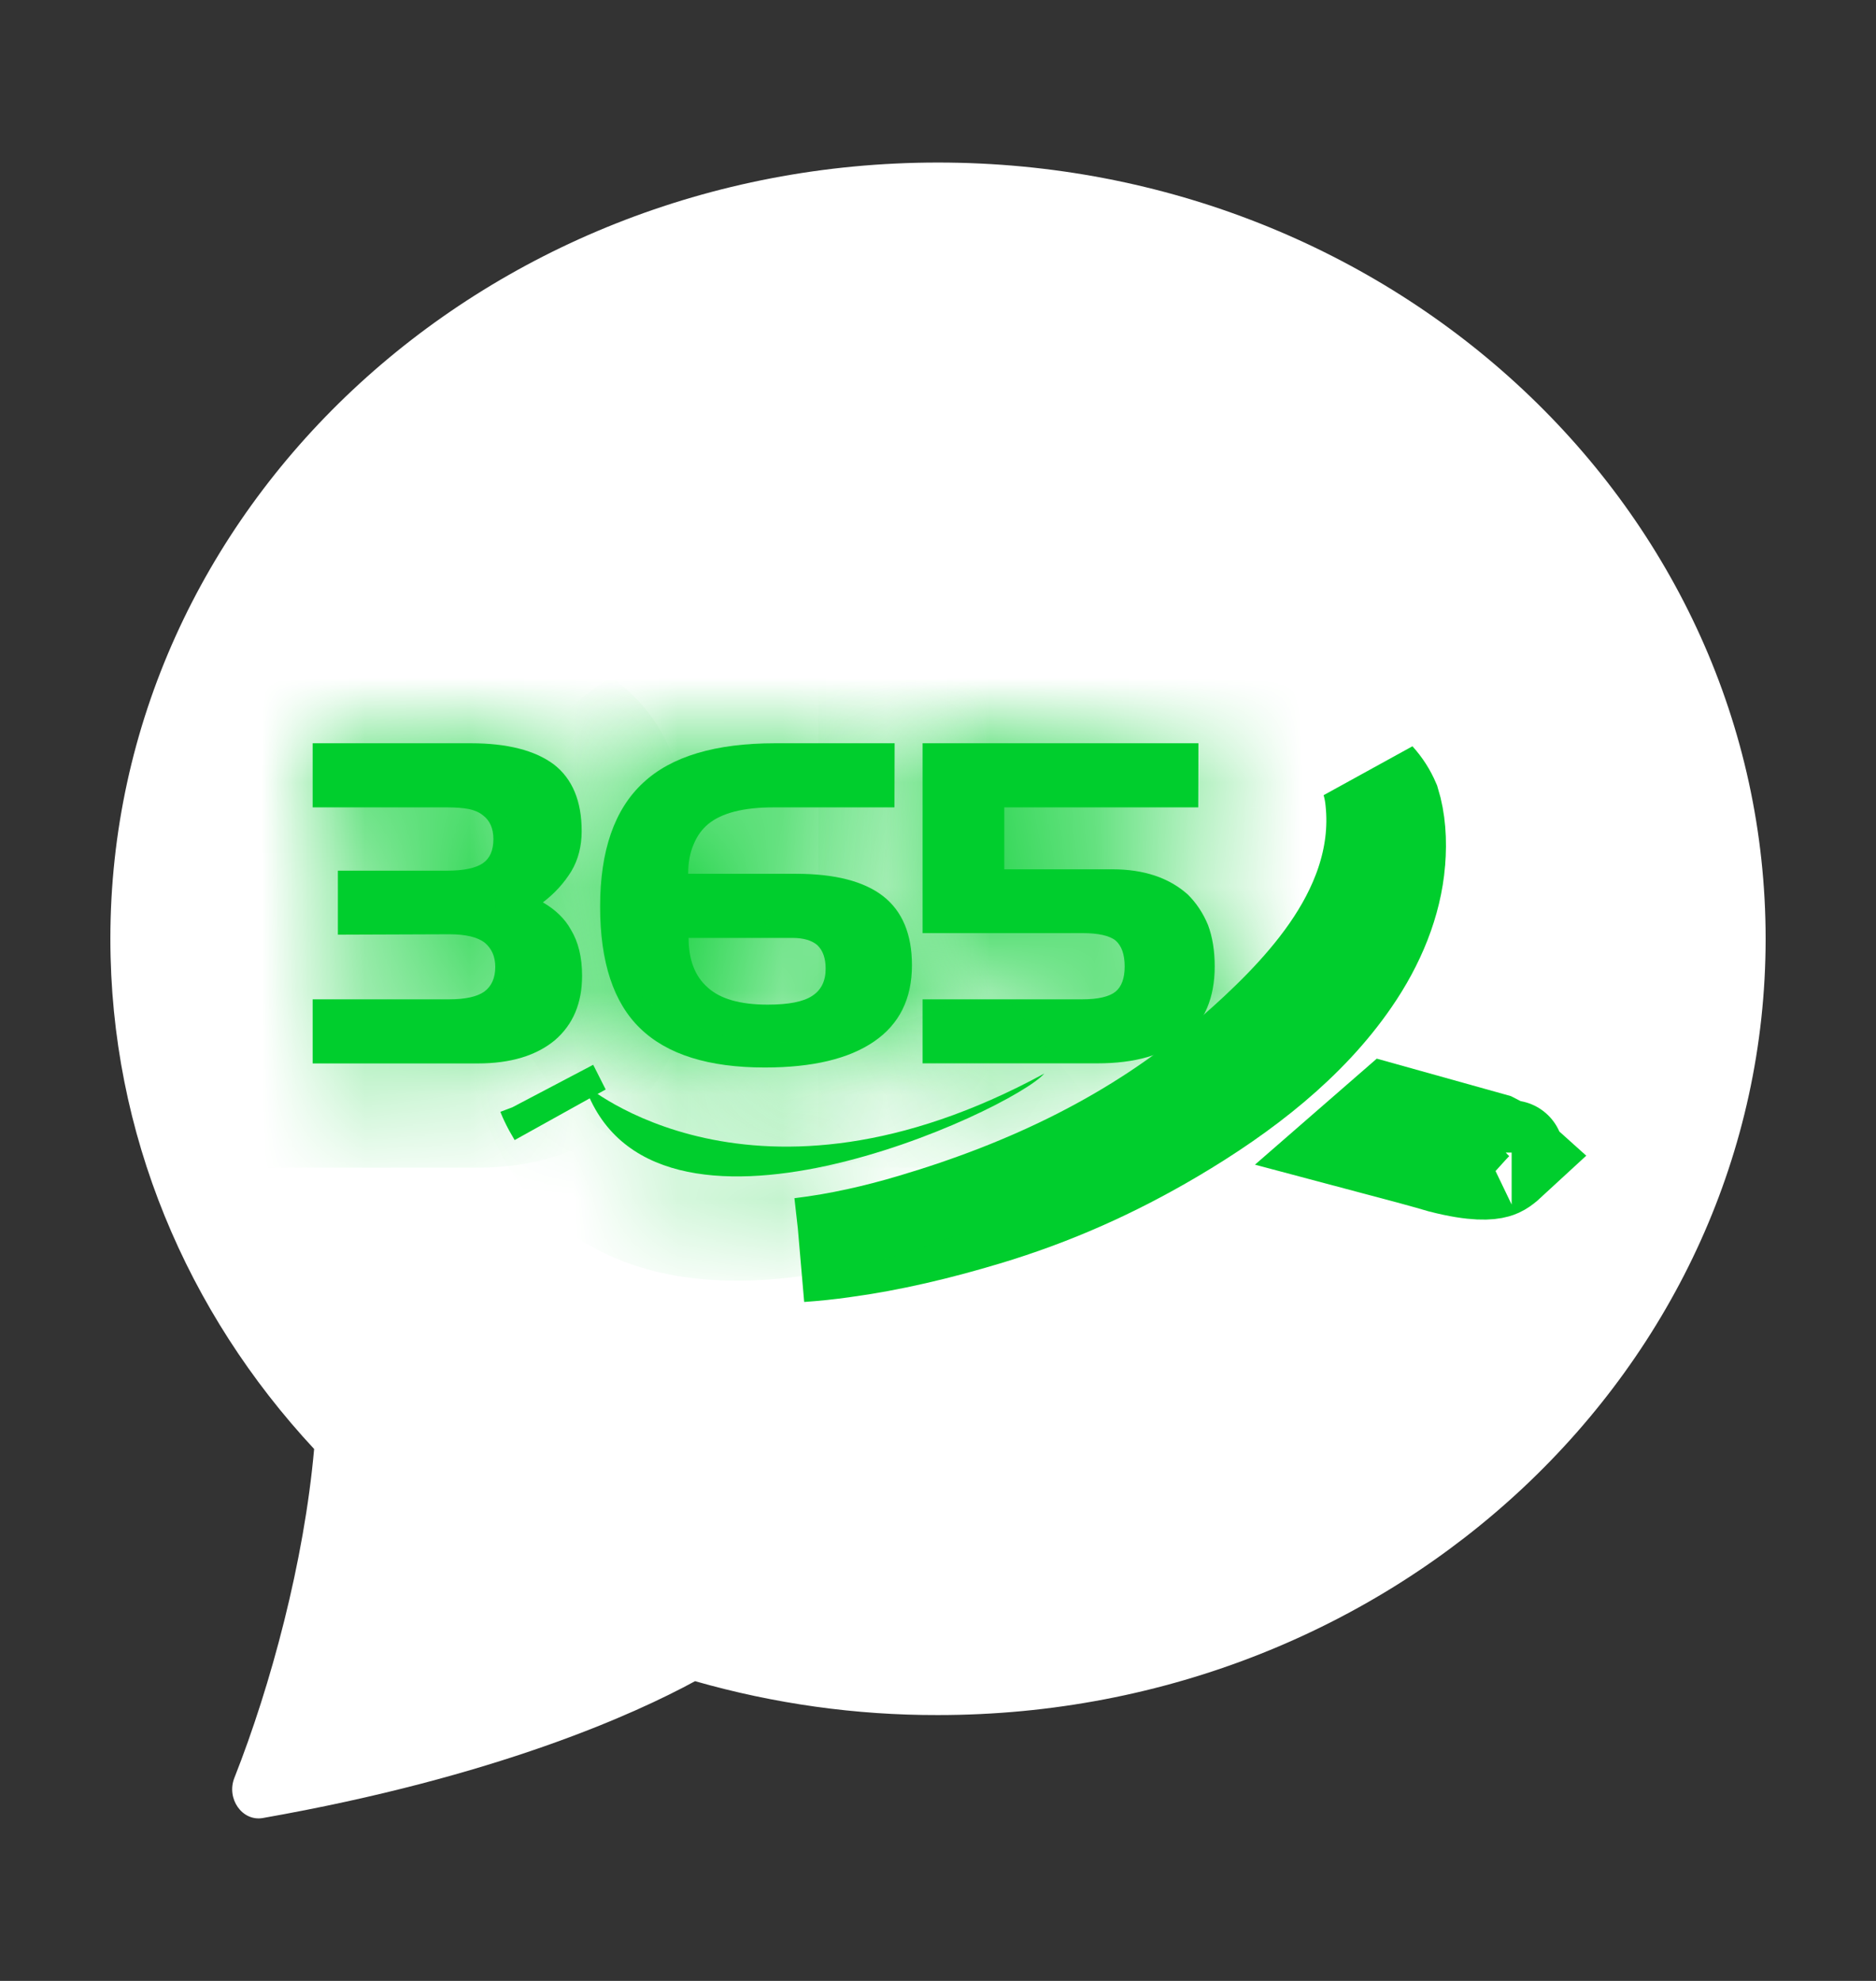
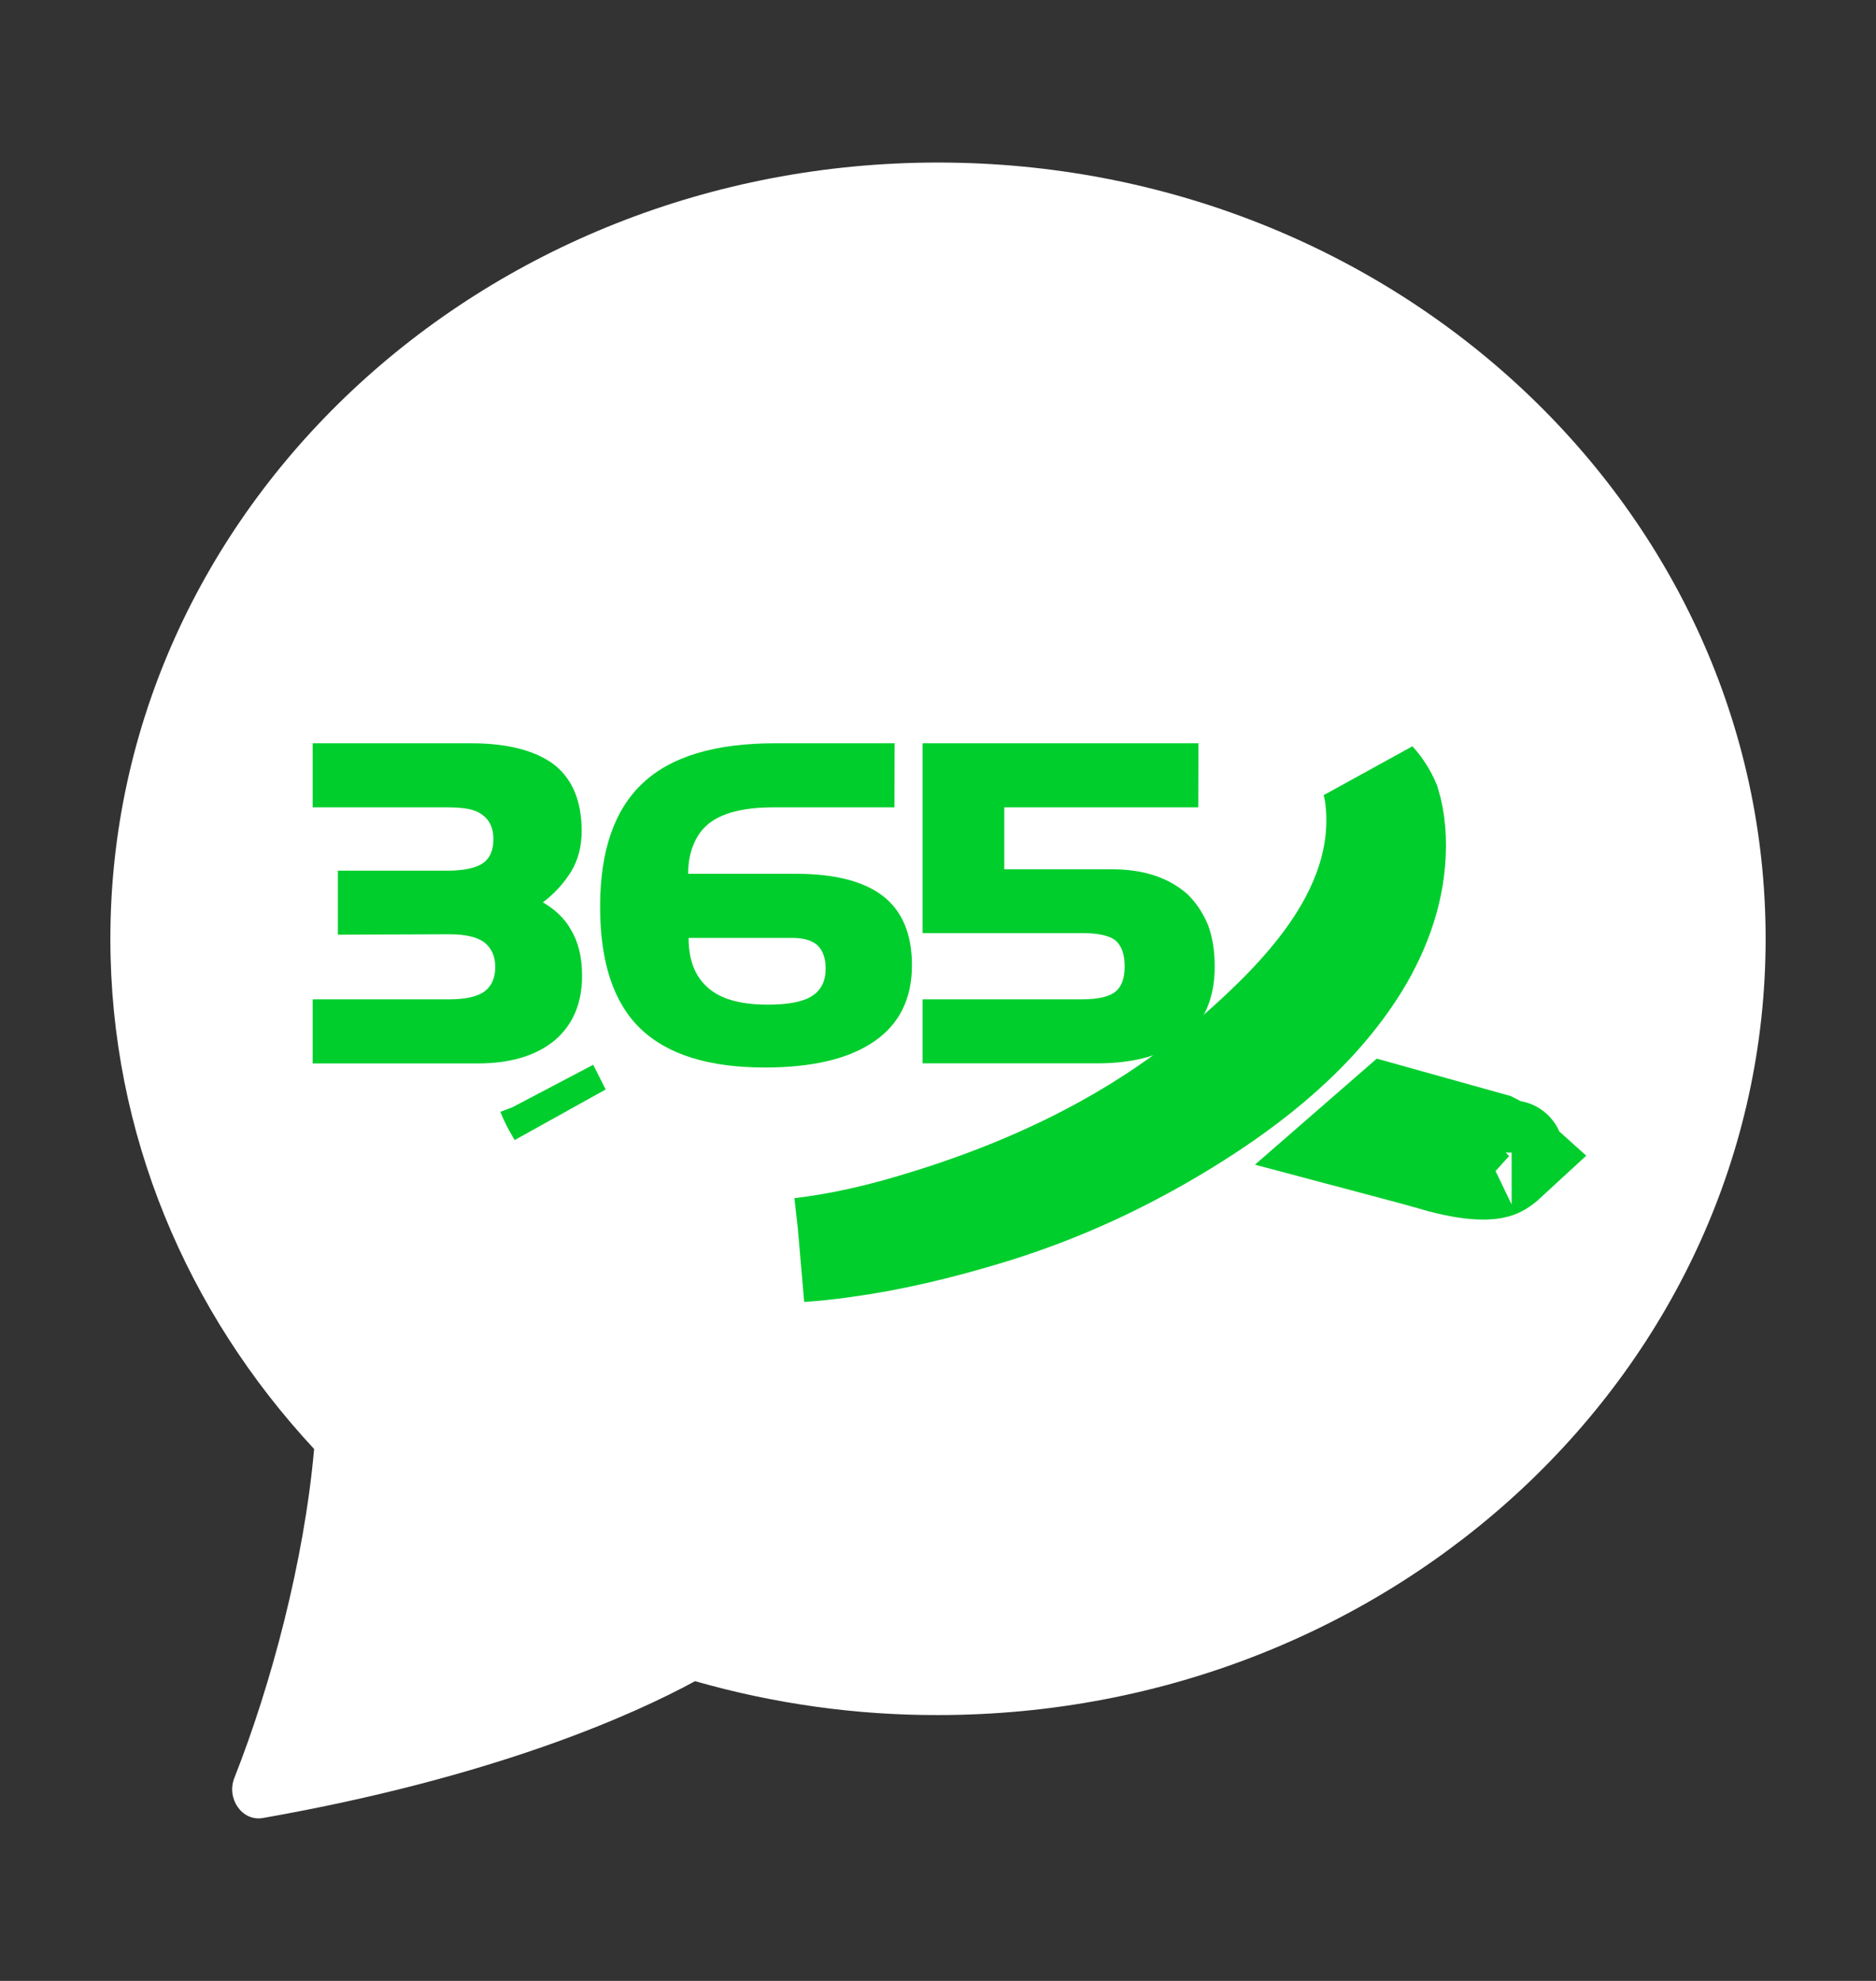
<svg xmlns="http://www.w3.org/2000/svg" width="18" height="19" viewBox="0 0 18 19" fill="none">
  <rect x="0" y="0" width="18" height="19" fill="#333333" stroke="none" />
  <path d="M9 16.45C13.385 16.45 16.941 13.117 16.941 9.004C16.941 4.892 13.385 1.559 9 1.559C4.614 1.559 1.059 4.892 1.059 9.004C1.059 10.877 1.796 12.589 3.014 13.898C2.918 14.978 2.6 16.163 2.249 17.052C2.17 17.25 2.322 17.471 2.52 17.438C4.759 17.044 6.09 16.44 6.669 16.125C7.429 16.342 8.213 16.452 9 16.45Z" fill="white" />
  <mask id="path-2-inside-1_1984_103424" fill="white">
    <path d="M5.585 9.359C5.585 9.622 5.498 9.828 5.323 9.978C5.144 10.126 4.898 10.2 4.583 10.2H3V9.585H4.311C4.465 9.585 4.577 9.56 4.647 9.511C4.716 9.46 4.752 9.381 4.752 9.274C4.752 9.175 4.718 9.098 4.651 9.042C4.581 8.988 4.468 8.961 4.312 8.961L3.242 8.965V8.351H4.292C4.45 8.351 4.564 8.327 4.634 8.279C4.701 8.232 4.734 8.156 4.734 8.048C4.734 7.947 4.701 7.871 4.634 7.82C4.6 7.792 4.554 7.772 4.499 7.76C4.44 7.749 4.371 7.744 4.292 7.744H3V7.129H4.516C4.867 7.129 5.133 7.197 5.314 7.332C5.492 7.47 5.581 7.683 5.581 7.972C5.581 8.117 5.548 8.246 5.481 8.358C5.411 8.471 5.321 8.57 5.209 8.655C5.332 8.727 5.421 8.814 5.477 8.916C5.549 9.034 5.585 9.182 5.585 9.359Z" />
  </mask>
  <path d="M5.585 9.359C5.585 9.622 5.498 9.828 5.323 9.978C5.144 10.126 4.898 10.2 4.583 10.2H3V9.585H4.311C4.465 9.585 4.577 9.56 4.647 9.511C4.716 9.46 4.752 9.381 4.752 9.274C4.752 9.175 4.718 9.098 4.651 9.042C4.581 8.988 4.468 8.961 4.312 8.961L3.242 8.965V8.351H4.292C4.45 8.351 4.564 8.327 4.634 8.279C4.701 8.232 4.734 8.156 4.734 8.048C4.734 7.947 4.701 7.871 4.634 7.82C4.6 7.792 4.554 7.772 4.499 7.76C4.44 7.749 4.371 7.744 4.292 7.744H3V7.129H4.516C4.867 7.129 5.133 7.197 5.314 7.332C5.492 7.47 5.581 7.683 5.581 7.972C5.581 8.117 5.548 8.246 5.481 8.358C5.411 8.471 5.321 8.57 5.209 8.655C5.332 8.727 5.421 8.814 5.477 8.916C5.549 9.034 5.585 9.182 5.585 9.359Z" fill="#00CE2D" />
-   <path d="M5.323 9.978L5.961 10.748L5.972 10.739L5.323 9.978ZM3 10.2H2V11.2H3V10.2ZM3 9.585V8.585H2V9.585H3ZM4.647 9.511L5.222 10.328L5.229 10.324L5.235 10.319L4.647 9.511ZM4.651 9.042L5.293 8.274L5.277 8.261L5.261 8.249L4.651 9.042ZM4.312 8.961V7.961L4.308 7.961L4.312 8.961ZM3.242 8.965H2.242V9.969L3.245 9.965L3.242 8.965ZM3.242 8.351V7.351H2.242V8.351H3.242ZM4.634 8.279L5.2 9.103L5.203 9.101L4.634 8.279ZM4.634 7.82L4.003 8.596L4.015 8.606L4.029 8.616L4.634 7.82ZM4.499 7.76L4.716 6.784L4.698 6.78L4.679 6.776L4.499 7.76ZM3 7.744H2V8.744H3V7.744ZM3 7.129V6.129H2V7.129H3ZM5.314 7.332L5.924 6.54L5.914 6.532L5.314 7.332ZM5.481 8.358L6.331 8.886L6.336 8.878L6.34 8.87L5.481 8.358ZM5.209 8.655L4.604 7.858L3.423 8.756L4.698 9.514L5.209 8.655ZM5.477 8.916L4.601 9.398L4.611 9.417L4.623 9.435L5.477 8.916ZM4.585 9.359C4.585 9.379 4.582 9.36 4.599 9.32C4.618 9.277 4.647 9.24 4.673 9.217L5.972 10.739C6.403 10.37 6.585 9.868 6.585 9.359H4.585ZM4.684 9.208C4.709 9.188 4.725 9.184 4.716 9.187C4.704 9.19 4.664 9.2 4.583 9.2V11.2C5.048 11.2 5.548 11.09 5.961 10.747L4.684 9.208ZM4.583 9.2H3V11.2H4.583V9.2ZM4 10.2V9.585H2V10.2H4ZM3 10.585H4.311V8.585H3V10.585ZM4.311 10.585C4.528 10.585 4.896 10.558 5.222 10.328L4.071 8.693C4.174 8.62 4.263 8.597 4.295 8.59C4.328 8.582 4.338 8.585 4.311 8.585V10.585ZM5.235 10.319C5.623 10.036 5.752 9.619 5.752 9.274H3.752C3.752 9.22 3.76 9.122 3.812 9.007C3.866 8.885 3.952 8.779 4.058 8.702L5.235 10.319ZM5.752 9.274C5.752 8.923 5.619 8.547 5.293 8.274L4.01 9.809C3.928 9.74 3.856 9.648 3.809 9.538C3.763 9.432 3.752 9.338 3.752 9.274H5.752ZM5.261 8.249C4.924 7.99 4.534 7.961 4.312 7.961V9.961C4.338 9.961 4.324 9.964 4.285 9.955C4.246 9.946 4.15 9.917 4.042 9.834L5.261 8.249ZM4.308 7.961L3.238 7.965L3.245 9.965L4.315 9.961L4.308 7.961ZM4.242 8.965V8.351H2.242V8.965H4.242ZM3.242 9.351H4.292V7.351H3.242V9.351ZM4.292 9.351C4.5 9.351 4.872 9.329 5.2 9.103L4.067 7.455C4.174 7.381 4.264 7.36 4.291 7.354C4.321 7.348 4.325 7.351 4.292 7.351V9.351ZM5.203 9.101C5.623 8.81 5.734 8.368 5.734 8.048H3.734C3.734 8.002 3.741 7.905 3.792 7.787C3.847 7.661 3.94 7.543 4.064 7.457L5.203 9.101ZM5.734 8.048C5.734 7.705 5.606 7.303 5.239 7.024L4.029 8.616C3.929 8.541 3.846 8.438 3.794 8.318C3.744 8.204 3.734 8.106 3.734 8.048H5.734ZM5.265 7.044C5.076 6.891 4.874 6.819 4.716 6.784L4.281 8.736C4.235 8.726 4.123 8.694 4.003 8.596L5.265 7.044ZM4.679 6.776C4.547 6.752 4.417 6.744 4.292 6.744V8.744C4.308 8.744 4.318 8.744 4.323 8.745C4.328 8.745 4.327 8.745 4.319 8.744L4.679 6.776ZM4.292 6.744H3V8.744H4.292V6.744ZM4 7.744V7.129H2V7.744H4ZM3 8.129H4.516V6.129H3V8.129ZM4.516 8.129C4.63 8.129 4.698 8.14 4.732 8.149C4.764 8.157 4.749 8.158 4.714 8.132L5.914 6.532C5.488 6.213 4.971 6.129 4.516 6.129V8.129ZM4.704 8.125C4.681 8.107 4.657 8.084 4.636 8.056C4.615 8.029 4.601 8.003 4.592 7.981C4.574 7.939 4.581 7.928 4.581 7.972H6.581C6.581 7.469 6.416 6.918 5.924 6.54L4.704 8.125ZM4.581 7.972C4.581 7.967 4.582 7.951 4.588 7.926C4.595 7.901 4.606 7.873 4.622 7.847L6.34 8.87C6.509 8.586 6.581 8.277 6.581 7.972H4.581ZM4.632 7.831C4.629 7.835 4.623 7.844 4.604 7.858L5.815 9.451C6.019 9.295 6.194 9.106 6.331 8.886L4.632 7.831ZM4.698 9.514C4.704 9.517 4.649 9.486 4.601 9.398L6.353 8.433C6.193 8.143 5.96 7.937 5.72 7.795L4.698 9.514ZM4.623 9.435C4.577 9.361 4.585 9.317 4.585 9.359H6.585C6.585 9.046 6.521 8.707 6.331 8.396L4.623 9.435Z" fill="#00CE2D" mask="url(#path-2-inside-1_1984_103424)" />
  <mask id="path-4-inside-2_1984_103424" fill="white">
-     <path d="M8.75 9.258C8.75 9.58 8.629 9.824 8.386 9.99C8.144 10.156 7.795 10.239 7.338 10.239C6.799 10.239 6.401 10.114 6.143 9.864C5.886 9.616 5.758 9.227 5.758 8.696C5.758 8.16 5.895 7.764 6.17 7.509C6.441 7.255 6.864 7.129 7.438 7.129H8.584L8.582 7.744H7.422C7.134 7.744 6.925 7.797 6.795 7.904C6.734 7.955 6.688 8.019 6.656 8.097C6.62 8.18 6.603 8.274 6.603 8.381H7.638C8.011 8.381 8.29 8.453 8.474 8.596C8.658 8.74 8.75 8.961 8.75 9.258ZM7.922 9.291C7.922 9.192 7.896 9.117 7.843 9.066C7.79 9.02 7.71 8.996 7.601 8.996H6.607C6.607 9.206 6.668 9.365 6.791 9.472C6.91 9.581 7.102 9.636 7.366 9.636C7.567 9.636 7.709 9.608 7.793 9.552C7.88 9.496 7.922 9.409 7.922 9.291Z" />
-   </mask>
+     </mask>
  <path d="M8.75 9.258C8.75 9.58 8.629 9.824 8.386 9.99C8.144 10.156 7.795 10.239 7.338 10.239C6.799 10.239 6.401 10.114 6.143 9.864C5.886 9.616 5.758 9.227 5.758 8.696C5.758 8.16 5.895 7.764 6.17 7.509C6.441 7.255 6.864 7.129 7.438 7.129H8.584L8.582 7.744H7.422C7.134 7.744 6.925 7.797 6.795 7.904C6.734 7.955 6.688 8.019 6.656 8.097C6.62 8.18 6.603 8.274 6.603 8.381H7.638C8.011 8.381 8.29 8.453 8.474 8.596C8.658 8.74 8.75 8.961 8.75 9.258ZM7.922 9.291C7.922 9.192 7.896 9.117 7.843 9.066C7.79 9.02 7.71 8.996 7.601 8.996H6.607C6.607 9.206 6.668 9.365 6.791 9.472C6.91 9.581 7.102 9.636 7.366 9.636C7.567 9.636 7.709 9.608 7.793 9.552C7.88 9.496 7.922 9.409 7.922 9.291Z" fill="#00CE2D" />
  <path d="M6.143 9.864L5.447 10.583L5.448 10.583L6.143 9.864ZM6.17 7.509L6.85 8.243L6.854 8.239L6.17 7.509ZM8.584 7.129L9.584 7.133L9.588 6.129H8.584V7.129ZM8.582 7.744V8.744H9.578L9.582 7.747L8.582 7.744ZM6.795 7.904L6.16 7.132L6.155 7.136L6.795 7.904ZM6.656 8.097L7.574 8.495L7.578 8.485L7.583 8.474L6.656 8.097ZM6.603 8.381H5.603V9.381H6.603V8.381ZM8.474 8.596L9.093 7.81L9.087 7.806L8.474 8.596ZM7.843 9.066L8.536 8.346L8.52 8.33L8.502 8.315L7.843 9.066ZM6.607 8.996V7.996H5.607V8.996H6.607ZM6.791 9.472L7.466 8.734L7.457 8.726L7.447 8.717L6.791 9.472ZM7.793 9.552L7.249 8.713L7.241 8.718L7.793 9.552ZM7.75 9.258C7.75 9.292 7.744 9.277 7.763 9.238C7.773 9.219 7.784 9.202 7.797 9.188C7.809 9.174 7.819 9.167 7.821 9.165L8.952 10.815C9.495 10.443 9.75 9.873 9.75 9.258H7.75ZM7.821 9.165C7.814 9.17 7.698 9.239 7.338 9.239V11.239C7.892 11.239 8.473 11.143 8.952 10.815L7.821 9.165ZM7.338 9.239C7.142 9.239 7.013 9.216 6.934 9.191C6.86 9.168 6.838 9.146 6.838 9.146L5.448 10.583C5.967 11.086 6.667 11.239 7.338 11.239V9.239ZM6.838 9.146C6.838 9.146 6.838 9.145 6.838 9.145C6.837 9.145 6.837 9.145 6.837 9.144C6.835 9.142 6.833 9.14 6.83 9.135C6.825 9.126 6.815 9.106 6.804 9.073C6.781 9.004 6.758 8.885 6.758 8.696H4.758C4.758 9.367 4.919 10.072 5.447 10.583L6.838 9.146ZM6.758 8.696C6.758 8.51 6.782 8.392 6.805 8.325C6.827 8.264 6.846 8.246 6.85 8.243L5.491 6.775C4.936 7.289 4.758 8.004 4.758 8.696H6.758ZM6.854 8.239C6.86 8.233 6.983 8.129 7.438 8.129V6.129C6.745 6.129 6.023 6.278 5.487 6.779L6.854 8.239ZM7.438 8.129H8.584V6.129H7.438V8.129ZM7.585 7.125L7.582 7.74L9.582 7.747L9.584 7.133L7.585 7.125ZM8.582 6.744H7.422V8.744H8.582V6.744ZM7.422 6.744C7.052 6.744 6.557 6.805 6.16 7.132L7.431 8.676C7.393 8.707 7.359 8.727 7.336 8.738C7.312 8.749 7.298 8.752 7.298 8.753C7.297 8.753 7.306 8.75 7.328 8.748C7.35 8.746 7.381 8.744 7.422 8.744V6.744ZM6.155 7.136C5.96 7.298 5.819 7.5 5.73 7.721L7.583 8.474C7.556 8.539 7.508 8.612 7.435 8.672L6.155 7.136ZM5.739 7.699C5.639 7.93 5.603 8.164 5.603 8.381H7.603C7.603 8.384 7.602 8.43 7.574 8.495L5.739 7.699ZM6.603 9.381H7.638V7.381H6.603V9.381ZM7.638 9.381C7.764 9.381 7.84 9.394 7.878 9.403C7.915 9.413 7.899 9.415 7.861 9.386L9.087 7.806C8.65 7.467 8.11 7.381 7.638 7.381V9.381ZM7.855 9.381C7.836 9.366 7.815 9.345 7.797 9.321C7.778 9.297 7.766 9.273 7.758 9.254C7.742 9.217 7.75 9.211 7.75 9.258H9.75C9.75 8.744 9.58 8.194 9.093 7.81L7.855 9.381ZM8.922 9.291C8.922 9.017 8.845 8.644 8.536 8.346L7.149 9.787C6.946 9.591 6.922 9.367 6.922 9.291H8.922ZM8.502 8.315C8.193 8.044 7.832 7.996 7.601 7.996V9.996C7.587 9.996 7.387 9.997 7.183 9.818L8.502 8.315ZM7.601 7.996H6.607V9.996H7.601V7.996ZM5.607 8.996C5.607 9.404 5.732 9.876 6.134 10.226L7.447 8.717C7.515 8.776 7.561 8.847 7.586 8.912C7.609 8.972 7.607 9.006 7.607 8.996H5.607ZM6.115 10.209C6.505 10.566 7 10.636 7.366 10.636V8.636C7.299 8.636 7.282 8.629 7.299 8.633C7.319 8.639 7.388 8.663 7.466 8.734L6.115 10.209ZM7.366 10.636C7.606 10.636 8.003 10.613 8.345 10.386L7.241 8.718C7.295 8.683 7.341 8.662 7.371 8.651C7.402 8.64 7.423 8.635 7.43 8.634C7.441 8.632 7.424 8.636 7.366 8.636V10.636ZM8.338 10.391C8.759 10.117 8.922 9.682 8.922 9.291H6.922C6.922 9.232 6.933 9.126 6.992 9.004C7.055 8.876 7.149 8.778 7.249 8.713L8.338 10.391Z" fill="#00CE2D" mask="url(#path-4-inside-2_1984_103424)" />
  <mask id="path-6-inside-3_1984_103424" fill="white">
-     <path d="M11.655 9.27C11.655 9.57 11.557 9.8 11.363 9.961C11.166 10.12 10.888 10.199 10.53 10.199H8.852V9.585H10.385C10.536 9.585 10.643 9.56 10.704 9.511C10.762 9.463 10.791 9.382 10.791 9.27C10.791 9.155 10.762 9.072 10.704 9.021C10.643 8.973 10.536 8.95 10.385 8.95H8.852V7.129H11.499L11.497 7.744H9.636V8.338H10.673C10.974 8.338 11.215 8.418 11.396 8.579C11.48 8.662 11.545 8.761 11.591 8.873C11.634 8.988 11.655 9.121 11.655 9.27Z" />
-   </mask>
+     </mask>
  <path d="M11.655 9.27C11.655 9.57 11.557 9.8 11.363 9.961C11.166 10.12 10.888 10.199 10.53 10.199H8.852V9.585H10.385C10.536 9.585 10.643 9.56 10.704 9.511C10.762 9.463 10.791 9.382 10.791 9.27C10.791 9.155 10.762 9.072 10.704 9.021C10.643 8.973 10.536 8.95 10.385 8.95H8.852V7.129H11.499L11.497 7.744H9.636V8.338H10.673C10.974 8.338 11.215 8.418 11.396 8.579C11.48 8.662 11.545 8.761 11.591 8.873C11.634 8.988 11.655 9.121 11.655 9.27Z" fill="#00CE2D" />
  <path d="M11.363 9.961L11.992 10.738L11.998 10.733L11.363 9.961ZM8.852 10.199H7.852V11.199H8.852V10.199ZM8.852 9.585V8.585H7.852V9.585H8.852ZM10.704 9.511L11.331 10.289L11.337 10.284L10.704 9.511ZM10.704 9.021L11.358 8.265L11.34 8.25L11.322 8.235L10.704 9.021ZM8.852 8.95H7.852V9.95H8.852V8.95ZM8.852 7.129V6.129H7.852V7.129H8.852ZM11.499 7.129L12.499 7.133L12.503 6.129H11.499V7.129ZM11.497 7.744V8.744H12.493L12.497 7.747L11.497 7.744ZM9.636 7.744V6.744H8.636V7.744H9.636ZM9.636 8.338H8.636V9.338H9.636V8.338ZM11.396 8.579L12.102 7.871L12.081 7.85L12.059 7.83L11.396 8.579ZM11.591 8.873L12.528 8.523L12.523 8.51L12.517 8.496L11.591 8.873ZM10.655 9.27C10.655 9.312 10.649 9.307 10.661 9.277C10.668 9.263 10.677 9.245 10.69 9.228C10.703 9.211 10.716 9.198 10.727 9.189L11.998 10.733C12.467 10.347 12.655 9.808 12.655 9.27H10.655ZM10.733 9.184C10.776 9.149 10.754 9.199 10.53 9.199V11.199C11.023 11.199 11.556 11.092 11.992 10.738L10.733 9.184ZM10.53 9.199H8.852V11.199H10.53V9.199ZM9.852 10.199V9.585H7.852V10.199H9.852ZM8.852 10.585H10.385V8.585H8.852V10.585ZM10.385 10.585C10.583 10.585 10.99 10.564 11.331 10.289L10.076 8.732C10.2 8.632 10.312 8.601 10.351 8.592C10.394 8.582 10.41 8.585 10.385 8.585V10.585ZM11.337 10.284C11.725 9.967 11.791 9.528 11.791 9.27H9.791C9.791 9.237 9.799 8.958 10.07 8.737L11.337 10.284ZM11.791 9.27C11.791 9.009 11.726 8.583 11.358 8.265L10.049 9.777C9.798 9.56 9.791 9.3 9.791 9.27H11.791ZM11.322 8.235C10.98 7.967 10.576 7.949 10.385 7.949V9.95C10.413 9.95 10.399 9.952 10.359 9.943C10.323 9.935 10.21 9.905 10.085 9.807L11.322 8.235ZM10.385 7.949H8.852V9.95H10.385V7.949ZM9.852 8.95V7.129H7.852V8.95H9.852ZM8.852 8.129H11.499V6.129H8.852V8.129ZM10.499 7.125L10.497 7.74L12.497 7.747L12.499 7.133L10.499 7.125ZM11.497 6.744H9.636V8.744H11.497V6.744ZM8.636 7.744V8.338H10.636V7.744H8.636ZM9.636 9.338H10.673V7.338H9.636V9.338ZM10.673 9.338C10.736 9.338 10.762 9.346 10.763 9.347C10.764 9.347 10.76 9.346 10.753 9.342C10.747 9.338 10.739 9.333 10.733 9.328L12.059 7.83C11.653 7.471 11.157 7.338 10.673 7.338V9.338ZM10.69 9.287C10.685 9.282 10.679 9.275 10.674 9.267C10.669 9.26 10.666 9.254 10.665 9.25L12.517 8.496C12.422 8.262 12.283 8.051 12.102 7.871L10.69 9.287ZM10.654 9.223C10.647 9.205 10.655 9.216 10.655 9.27H12.655C12.655 9.026 12.62 8.771 12.528 8.523L10.654 9.223Z" fill="#00CE2D" mask="url(#path-6-inside-3_1984_103424)" />
  <path d="M13.842 11.137C13.723 11.101 13.402 11.014 13.081 10.929L13.335 10.708L14.316 10.982C14.328 10.988 14.345 10.997 14.364 11.007C14.407 11.032 14.448 11.061 14.479 11.089C14.399 11.163 14.376 11.176 14.341 11.186C14.295 11.199 14.163 11.219 13.842 11.137ZM14.504 11.054C14.505 11.054 14.504 11.054 14.504 11.055L14.504 11.054Z" fill="#00CE2D" stroke="#00CE2D" />
  <path d="M7.682 11.989C7.814 11.98 7.948 11.966 8.083 11.947L7.682 11.989ZM7.682 11.989C8.057 11.944 8.421 11.86 8.767 11.757L8.767 11.757C9.873 11.429 10.921 10.938 11.818 10.162L11.819 10.161C11.832 10.15 11.84 10.143 11.848 10.136L11.848 10.136L11.858 10.128C12.15 9.872 12.508 9.537 12.782 9.143C13.056 8.749 13.277 8.249 13.216 7.676L13.216 7.676C13.21 7.612 13.198 7.552 13.182 7.494C13.241 7.559 13.286 7.63 13.319 7.707C13.37 7.872 13.384 8.064 13.367 8.265L13.367 8.266C13.335 8.648 13.18 9.03 12.938 9.38L12.938 9.38C12.53 9.973 11.919 10.451 11.236 10.854L11.236 10.854C10.667 11.19 10.083 11.45 9.453 11.639L9.453 11.639C8.997 11.776 8.541 11.885 8.083 11.947L7.682 11.989ZM5.289 10.534C5.312 10.583 5.337 10.629 5.365 10.675L5.253 10.453C5.259 10.464 5.264 10.476 5.269 10.488C5.275 10.504 5.282 10.519 5.289 10.534Z" fill="#00CE2D" stroke="#00CE2D" />
  <mask id="path-10-inside-4_1984_103424" fill="white">
-     <path fill-rule="evenodd" clip-rule="evenodd" d="M5.605 10.398C5.605 10.398 7.23 11.813 10.02 10.297C9.709 10.651 6.236 12.268 5.605 10.398Z" />
-   </mask>
-   <path fill-rule="evenodd" clip-rule="evenodd" d="M5.605 10.398C5.605 10.398 7.23 11.813 10.02 10.297C9.709 10.651 6.236 12.268 5.605 10.398Z" fill="#00CE2D" />
+     </mask>
  <path d="M5.605 10.398L6.262 9.644L3.479 7.22L4.658 10.717L5.605 10.398ZM10.02 10.297L10.771 10.957L9.542 9.418L10.02 10.297ZM5.605 10.398C4.949 11.152 4.949 11.152 4.95 11.153C4.95 11.153 4.95 11.154 4.951 11.154C4.951 11.155 4.952 11.155 4.953 11.156C4.955 11.157 4.956 11.159 4.958 11.16C4.962 11.163 4.966 11.167 4.97 11.17C4.979 11.178 4.99 11.187 5.002 11.197C5.027 11.216 5.059 11.241 5.098 11.269C5.176 11.325 5.283 11.395 5.417 11.469C5.685 11.618 6.067 11.787 6.554 11.893C7.55 12.11 8.898 12.045 10.498 11.175L9.542 9.418C8.352 10.066 7.493 10.051 6.979 9.939C6.711 9.881 6.513 9.79 6.389 9.722C6.327 9.687 6.285 9.659 6.263 9.643C6.252 9.635 6.247 9.631 6.246 9.631C6.246 9.63 6.248 9.631 6.25 9.634C6.252 9.635 6.253 9.636 6.255 9.638C6.256 9.639 6.257 9.64 6.259 9.641C6.259 9.641 6.26 9.642 6.26 9.642C6.261 9.643 6.261 9.643 6.261 9.643C6.262 9.644 6.262 9.644 5.605 10.398ZM9.269 9.637C9.347 9.548 9.386 9.543 9.258 9.619C9.169 9.671 9.038 9.74 8.874 9.814C8.545 9.964 8.129 10.115 7.72 10.204C7.293 10.297 6.965 10.303 6.762 10.251C6.617 10.215 6.585 10.174 6.553 10.079L4.658 10.717C4.941 11.557 5.579 12.015 6.273 12.191C6.908 12.351 7.586 12.28 8.145 12.159C8.722 12.033 9.272 11.83 9.701 11.636C9.917 11.538 10.113 11.437 10.276 11.34C10.4 11.267 10.616 11.134 10.771 10.957L9.269 9.637Z" fill="#00CE2D" mask="url(#path-10-inside-4_1984_103424)" />
</svg>